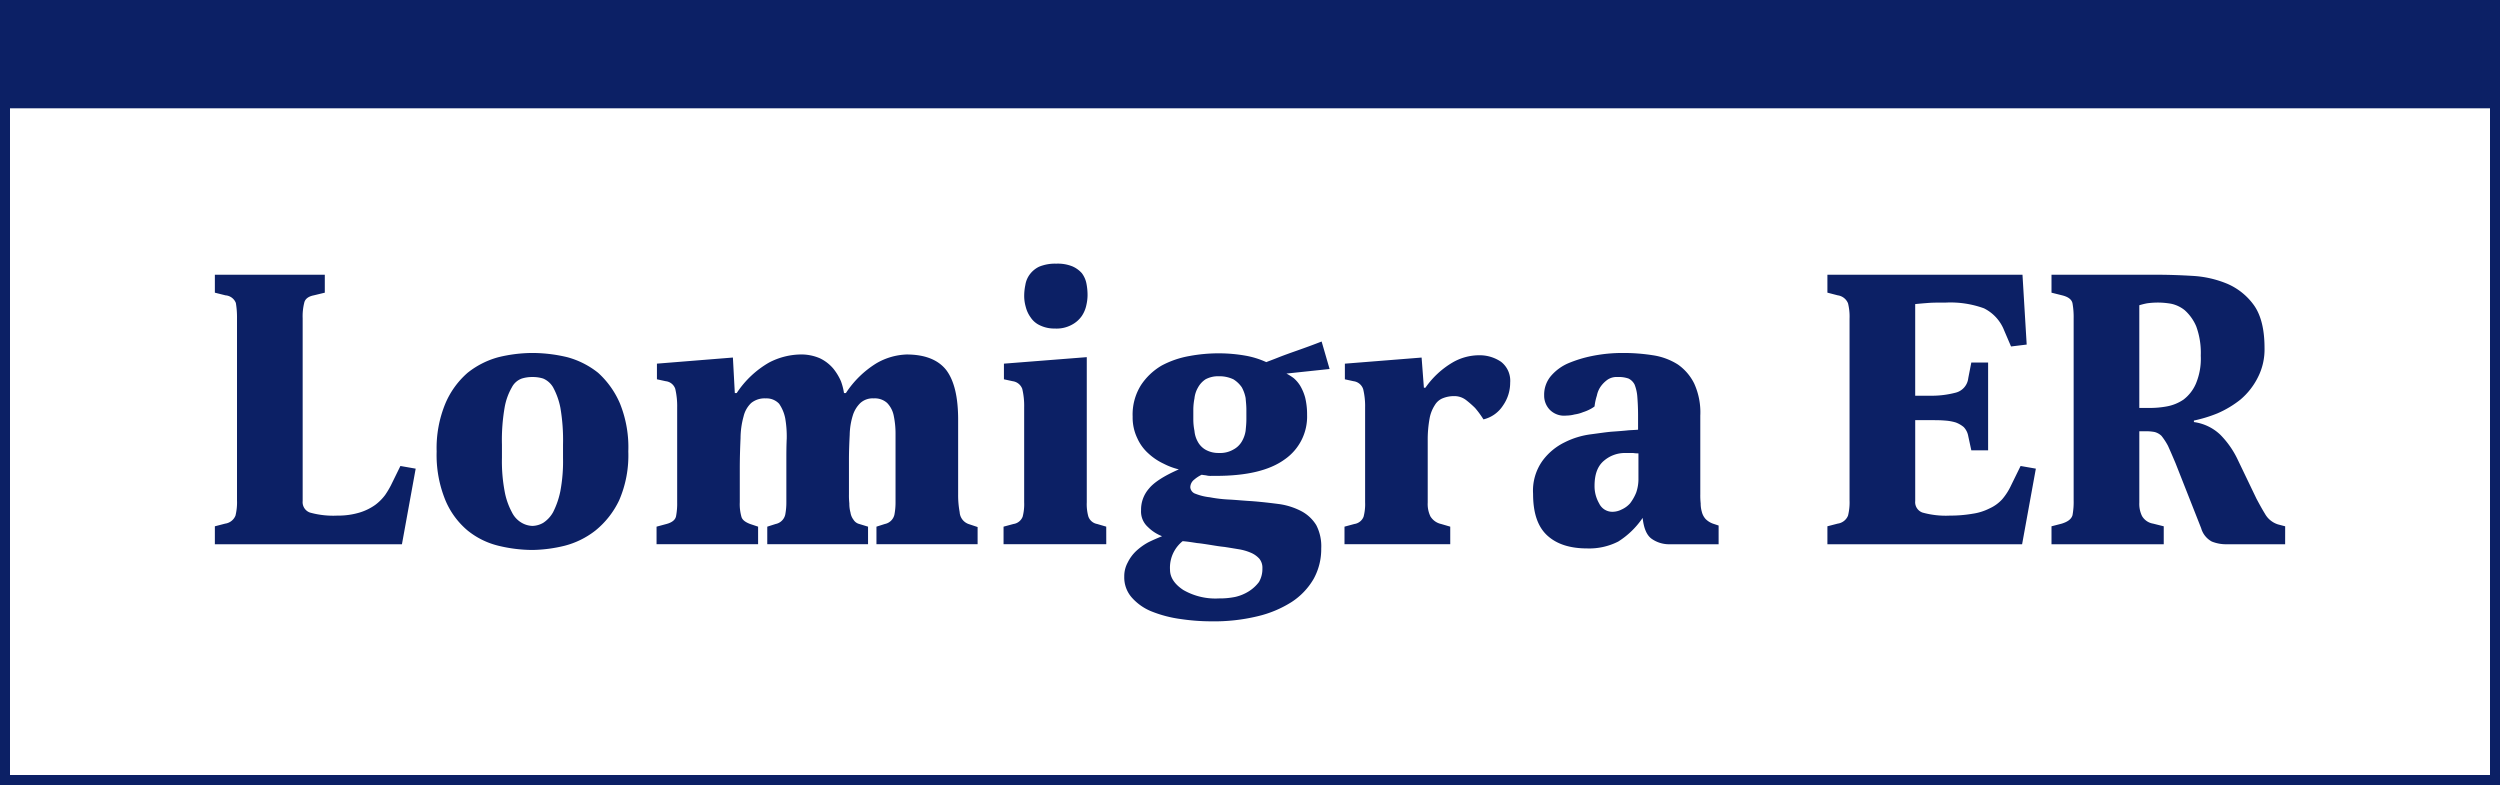
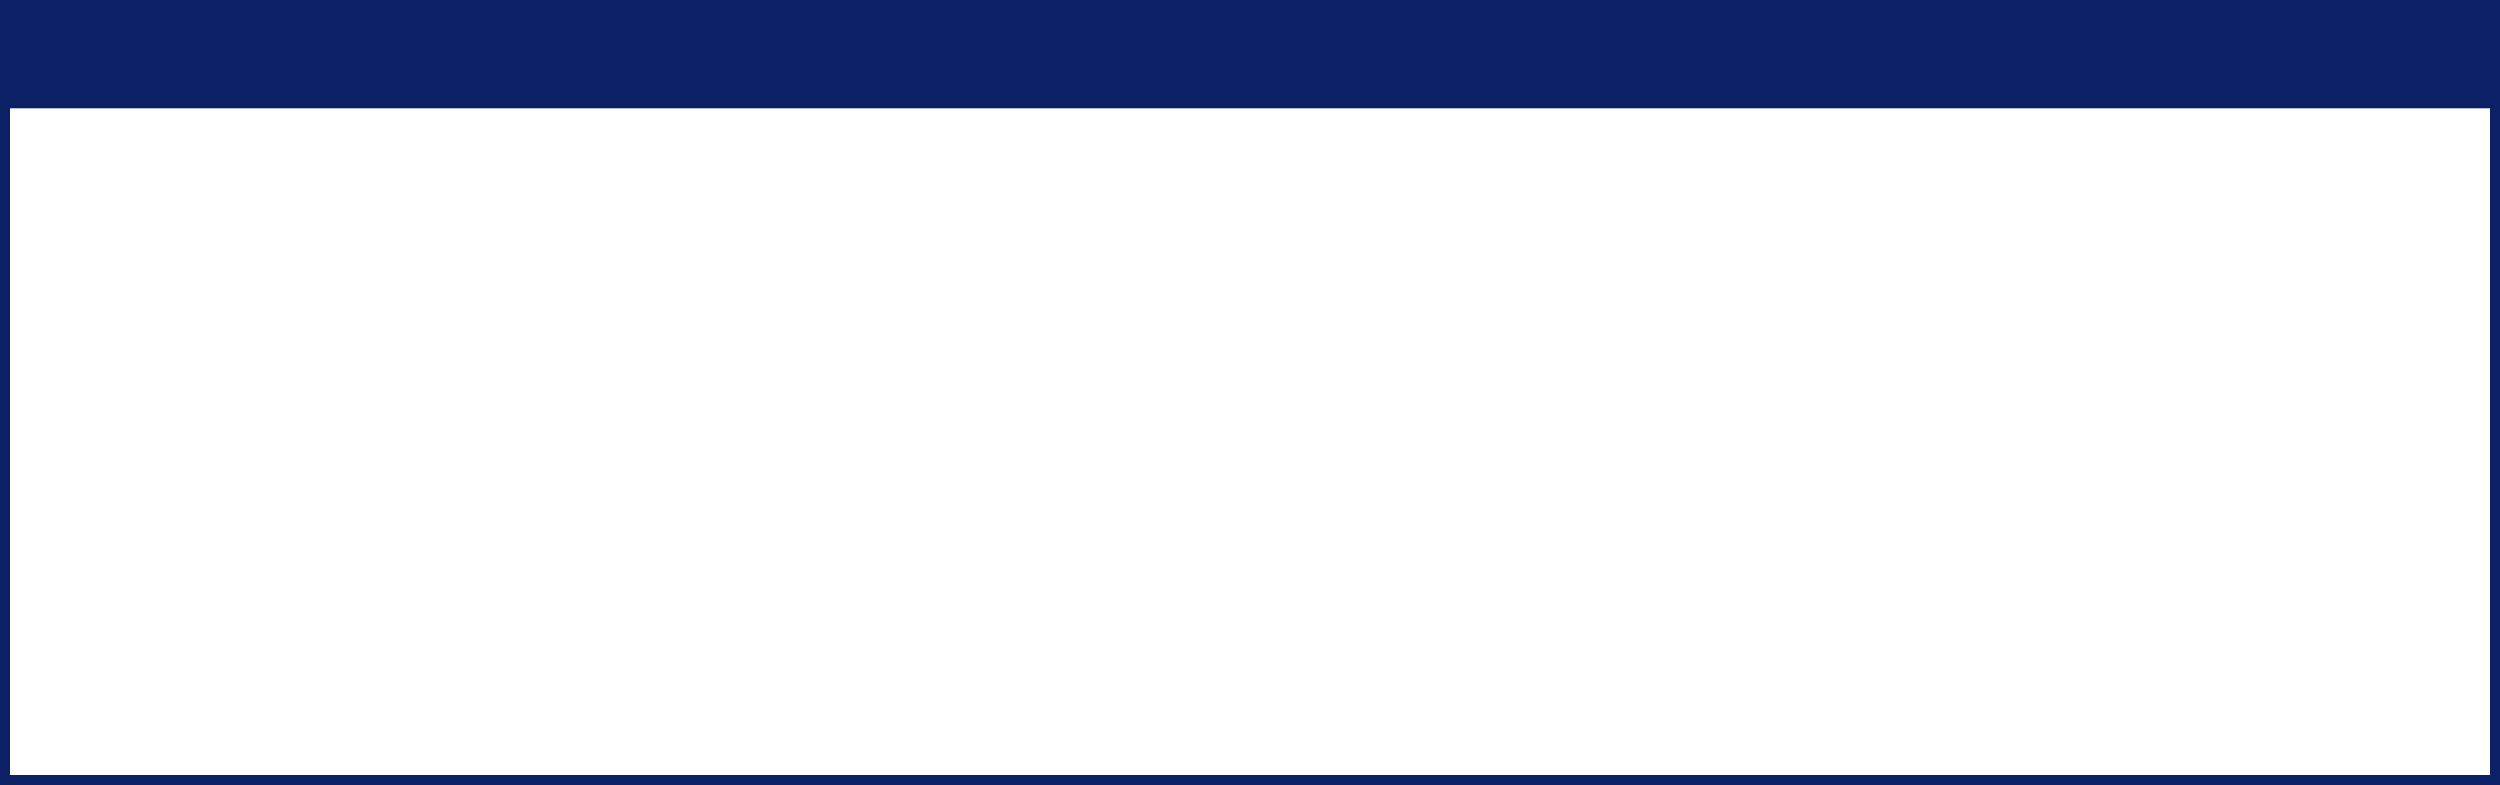
<svg xmlns="http://www.w3.org/2000/svg" width="500" height="157" viewBox="0 0 500 157">
  <rect x="0" y="0" width="500" height="157" fill="#808080" stroke="none" />
  <defs>
    <clipPath id="clip-_6">
      <rect width="500" height="157" />
    </clipPath>
  </defs>
  <g id="_6" data-name="6" clip-path="url(#clip-_6)">
    <rect width="500" height="157" fill="#fff" />
    <g id="Rectangle_182" data-name="Rectangle 182" fill="#fff" stroke="#0c2065" stroke-width="2">
      <rect width="500" height="157" stroke="none" />
      <rect x="1" y="1" width="498" height="155" fill="none" />
    </g>
    <rect id="Rectangle_175" data-name="Rectangle 175" width="500" height="21.661" fill="#0c2065" />
    <g id="Group_204" data-name="Group 204" transform="translate(-782.689 1650.319)">
-       <path id="Path_229" data-name="Path 229" d="M1222.842-1579.19a15.3,15.3,0,0,0-.916-5.879,9.127,9.127,0,0,0-2.29-3.207,6.452,6.452,0,0,0-2.749-1.3,16.087,16.087,0,0,0-2.367-.229,16.048,16.048,0,0,0-2.444.153,15.054,15.054,0,0,0-1.526.382v20.539h2.061a18.523,18.523,0,0,0,3.436-.305,8.7,8.7,0,0,0,3.359-1.374,8,8,0,0,0,2.444-3.13A12.935,12.935,0,0,0,1222.842-1579.19Zm16.874,37.718h-11.529a7.675,7.675,0,0,1-3.13-.535,4.395,4.395,0,0,1-2.138-2.672l-5.116-12.98c-.611-1.451-1.146-2.672-1.527-3.512a12.809,12.809,0,0,0-1.3-1.985,3.122,3.122,0,0,0-1.374-.763,9.511,9.511,0,0,0-1.6-.153h-1.451v14.278a5.546,5.546,0,0,0,.535,2.672,3.146,3.146,0,0,0,2.214,1.527l2.137.535v3.589h-22.448v-3.589l2.062-.535c1.221-.382,1.909-.916,2.138-1.679a14.634,14.634,0,0,0,.229-2.978v-36.419a15.689,15.689,0,0,0-.229-2.978q-.23-1.145-2.061-1.6l-2.139-.535v-3.589h20.845q3.549,0,7.33.229a21.015,21.015,0,0,1,7.024,1.6,12.767,12.767,0,0,1,5.345,4.352q2.06,2.978,2.061,8.475a12.258,12.258,0,0,1-1.374,5.956,14.01,14.01,0,0,1-3.435,4.352,20.318,20.318,0,0,1-4.581,2.749,27.526,27.526,0,0,1-4.734,1.451v.305a9.49,9.49,0,0,1,5.268,2.52,18.085,18.085,0,0,1,3.513,5.039l3.741,7.788c.534.992,1.068,1.984,1.679,2.977a4.55,4.55,0,0,0,2.6,2.138l1.451.382Zm-49.858-15.118-2.749,15.118h-38.94v-3.589l2.062-.535a2.6,2.6,0,0,0,2.061-1.6,11.029,11.029,0,0,0,.306-3.054V-1586.6a11.03,11.03,0,0,0-.306-3.054,2.6,2.6,0,0,0-2.061-1.6l-2.062-.535v-3.589h39.016l.84,13.973-3.13.381-1.374-3.207a8.284,8.284,0,0,0-4.047-4.428,19.634,19.634,0,0,0-7.559-1.146c-1.45,0-2.6,0-3.588.076s-1.908.153-2.6.23v18.324h3.13a18.747,18.747,0,0,0,4.963-.611,3.358,3.358,0,0,0,2.52-2.9l.61-3.13h3.36v17.561h-3.36l-.61-2.825a3.487,3.487,0,0,0-.916-1.833,5.508,5.508,0,0,0-1.6-.916,9.584,9.584,0,0,0-2.214-.382c-.84-.076-1.756-.076-2.749-.076h-3.13v16.187a2.2,2.2,0,0,0,1.451,2.291,17.305,17.305,0,0,0,5.5.61,26.325,26.325,0,0,0,4.581-.382,10.872,10.872,0,0,0,3.36-1.068,7.675,7.675,0,0,0,2.519-1.832,12.17,12.17,0,0,0,1.756-2.75l1.909-3.893Zm-79.482-3.054a6.227,6.227,0,0,1-1.068-.076h-1.68a6.414,6.414,0,0,0-4.123,1.526c-1.3,1.069-1.908,2.749-1.908,5.039a6.889,6.889,0,0,0,.916,3.513,2.911,2.911,0,0,0,2.748,1.679,4.018,4.018,0,0,0,1.757-.458,4.966,4.966,0,0,0,1.679-1.221,9.264,9.264,0,0,0,1.221-2.138,8.248,8.248,0,0,0,.458-2.9Zm16.034,18.172h-9.62a6.057,6.057,0,0,1-3.741-1.069c-.992-.687-1.6-2.061-1.833-4.2a16.543,16.543,0,0,1-4.886,4.734,12.769,12.769,0,0,1-6.184,1.374c-3.436,0-6.109-.84-8.017-2.6s-2.825-4.506-2.825-8.323a10.272,10.272,0,0,1,1.909-6.643,12.038,12.038,0,0,1,4.428-3.665,16.2,16.2,0,0,1,5.269-1.6c1.756-.229,3.207-.458,4.352-.535s2.062-.153,2.825-.229c.688-.077,1.451-.077,2.214-.153v-2.9c0-1.527-.076-2.749-.152-3.741a8.389,8.389,0,0,0-.535-2.366,2.707,2.707,0,0,0-1.221-1.222,5.957,5.957,0,0,0-2.215-.305,3.213,3.213,0,0,0-1.984.535,5.862,5.862,0,0,0-1.374,1.374,4.888,4.888,0,0,0-.763,1.833,10.6,10.6,0,0,0-.458,2.137,5.475,5.475,0,0,1-.841.535,8.192,8.192,0,0,1-1.451.61,6.854,6.854,0,0,1-1.679.459,6.835,6.835,0,0,1-1.679.229,4.021,4.021,0,0,1-3.36-1.221,4.056,4.056,0,0,1-1.069-2.825,5.781,5.781,0,0,1,1.374-3.894,9.579,9.579,0,0,1,3.436-2.519,25.033,25.033,0,0,1,4.733-1.451,30.545,30.545,0,0,1,6.261-.611,37.708,37.708,0,0,1,5.956.458,12.887,12.887,0,0,1,4.963,1.833,10.06,10.06,0,0,1,3.283,3.818,13.917,13.917,0,0,1,1.221,6.414v15.729a14.707,14.707,0,0,0,.076,1.832,5.943,5.943,0,0,0,.23,1.679,3.317,3.317,0,0,0,.763,1.451,3.949,3.949,0,0,0,1.451.916l1.145.382Zm-41.688-32.3a7.935,7.935,0,0,1-1.451,4.581,6.407,6.407,0,0,1-3.893,2.749,17.844,17.844,0,0,0-1.68-2.291,19.7,19.7,0,0,0-1.832-1.6,3.816,3.816,0,0,0-2.367-.763,5.934,5.934,0,0,0-2.138.382,3.228,3.228,0,0,0-1.679,1.374,7.223,7.223,0,0,0-1.068,2.672,23.517,23.517,0,0,0-.382,4.5v12.369a5.688,5.688,0,0,0,.535,2.749,3.346,3.346,0,0,0,2.138,1.526l1.832.536v3.512h-21.149v-3.512l1.984-.536a2.32,2.32,0,0,0,1.832-1.45,9.862,9.862,0,0,0,.306-2.9v-18.936a14.5,14.5,0,0,0-.382-3.664,2.335,2.335,0,0,0-1.909-1.6l-1.756-.382v-3.13l15.346-1.222.458,6.032h.305a17.323,17.323,0,0,1,5.421-5.039,10.571,10.571,0,0,1,5.269-1.451,7.582,7.582,0,0,1,4.428,1.3A4.788,4.788,0,0,1,1084.722-1573.769Zm-49.552,37.107a2.859,2.859,0,0,0-.611-1.909,4.851,4.851,0,0,0-1.756-1.221,10.284,10.284,0,0,0-2.444-.687c-.916-.153-1.833-.306-2.825-.458-.84-.077-1.756-.229-2.672-.382-.993-.152-1.909-.305-2.749-.382-.993-.153-1.909-.305-2.9-.382a6.942,6.942,0,0,0-1.757,2.138,6.79,6.79,0,0,0-.763,3.589c0,1.526.916,2.9,2.672,4.046a12.87,12.87,0,0,0,7.1,1.68,15.473,15.473,0,0,0,3.282-.305,8.76,8.76,0,0,0,2.75-1.146,7.664,7.664,0,0,0,1.985-1.833A5.244,5.244,0,0,0,1035.17-1536.662Zm-3.207-31.762c0-.688-.077-1.451-.153-2.291a7.192,7.192,0,0,0-.763-2.139,5.651,5.651,0,0,0-1.68-1.6,6.53,6.53,0,0,0-2.9-.611,5.319,5.319,0,0,0-2.672.611,4.589,4.589,0,0,0-1.527,1.679,5.418,5.418,0,0,0-.688,2.138,12.164,12.164,0,0,0-.229,2.214v1.984a11.7,11.7,0,0,0,.229,2.291,5.391,5.391,0,0,0,.688,2.215,4.049,4.049,0,0,0,1.6,1.6,5.221,5.221,0,0,0,2.6.611,5.258,5.258,0,0,0,2.9-.688,4.243,4.243,0,0,0,1.68-1.6,5.929,5.929,0,0,0,.763-2.139c.076-.763.153-1.526.153-2.291Zm16.644-8.094-8.628.916a11.15,11.15,0,0,1,1.451.916,6.513,6.513,0,0,1,1.3,1.527,9.627,9.627,0,0,1,.993,2.367,14.269,14.269,0,0,1,.382,3.435,10.41,10.41,0,0,1-4.5,8.934c-3.054,2.214-7.635,3.283-13.743,3.283h-.916a3.138,3.138,0,0,1-.916-.077c-.382-.077-.687-.077-.993-.153a6.56,6.56,0,0,0-1.526.993,1.984,1.984,0,0,0-.764,1.527,1.506,1.506,0,0,0,1.069,1.3,10.887,10.887,0,0,0,2.825.687,27.109,27.109,0,0,0,3.893.458c1.451.076,2.9.23,4.353.306,2.061.152,3.97.382,5.726.61a13.744,13.744,0,0,1,4.428,1.451,7.734,7.734,0,0,1,2.9,2.749,9.163,9.163,0,0,1,.993,4.658,12.288,12.288,0,0,1-1.527,6.108,13.748,13.748,0,0,1-4.352,4.581,22.137,22.137,0,0,1-6.948,2.9,36.775,36.775,0,0,1-9.086.993,42.184,42.184,0,0,1-6.185-.458,24.419,24.419,0,0,1-5.649-1.451,10.54,10.54,0,0,1-4.047-2.749,6.066,6.066,0,0,1-1.6-4.275,5.732,5.732,0,0,1,.688-2.825,8.035,8.035,0,0,1,1.679-2.291,11.756,11.756,0,0,1,2.443-1.757c.916-.458,1.833-.84,2.75-1.221a8.153,8.153,0,0,1-2.825-1.833,4.156,4.156,0,0,1-1.374-3.359,6.389,6.389,0,0,1,1.6-4.353c.993-1.221,2.978-2.519,5.956-3.818a13.677,13.677,0,0,1-3.054-1.145,11.968,11.968,0,0,1-3.055-2.061,8.986,8.986,0,0,1-2.213-3.055,9.517,9.517,0,0,1-.917-4.276,11.046,11.046,0,0,1,1.68-6.337,12.579,12.579,0,0,1,4.123-3.893,18.485,18.485,0,0,1,5.574-1.909,31.777,31.777,0,0,1,5.879-.535,30.725,30.725,0,0,1,5.268.458,17.118,17.118,0,0,1,4.2,1.3c.381-.152,1.221-.458,2.367-.916s2.443-.916,3.741-1.374c1.526-.535,3.207-1.145,4.963-1.831Zm-48.407-14.735a9.253,9.253,0,0,1-.229,1.908,6.212,6.212,0,0,1-.916,2.215,5.593,5.593,0,0,1-1.985,1.756,6.369,6.369,0,0,1-3.435.763,6.531,6.531,0,0,1-2.9-.61,4.418,4.418,0,0,1-1.909-1.6,6.149,6.149,0,0,1-.993-2.138,7.9,7.9,0,0,1-.305-2.291,10.663,10.663,0,0,1,.229-2.062,4.737,4.737,0,0,1,.841-2.062,5.08,5.08,0,0,1,1.909-1.6,8.389,8.389,0,0,1,3.435-.61,7.823,7.823,0,0,1,3.207.534,5.373,5.373,0,0,1,1.909,1.374,5.045,5.045,0,0,1,.916,2.062A11.893,11.893,0,0,1,1000.2-1591.253Zm3.741,49.781H983.4v-3.512l1.985-.536a2.323,2.323,0,0,0,1.832-1.45,9.9,9.9,0,0,0,.305-2.9v-18.936a14.74,14.74,0,0,0-.382-3.741,2.383,2.383,0,0,0-1.909-1.527l-1.756-.382v-3.13l16.569-1.3v29.013a9.313,9.313,0,0,0,.305,2.825,2.28,2.28,0,0,0,1.756,1.526l1.832.536Zm-25.731,0H957.979v-3.512l1.679-.536a2.459,2.459,0,0,0,1.909-1.832,12.928,12.928,0,0,0,.229-2.52v-13.667a17.618,17.618,0,0,0-.382-3.741,5.03,5.03,0,0,0-1.3-2.444,3.664,3.664,0,0,0-2.672-.915,3.661,3.661,0,0,0-2.672.915,5.879,5.879,0,0,0-1.527,2.52,13.8,13.8,0,0,0-.611,3.818c-.076,1.526-.152,3.207-.152,5.039v6.872a14.7,14.7,0,0,0,.076,1.832,6.675,6.675,0,0,0,.229,1.833,3.1,3.1,0,0,0,.611,1.45,1.9,1.9,0,0,0,1.145.84l1.756.536v3.512H936.142v-3.512l1.68-.536a2.459,2.459,0,0,0,1.909-1.832,12.933,12.933,0,0,0,.229-2.52v-8.093c0-1.6,0-3.13.076-4.658a21.337,21.337,0,0,0-.305-4.047,7.757,7.757,0,0,0-1.222-2.9,3.445,3.445,0,0,0-2.672-1.068,4.267,4.267,0,0,0-2.9.915,5.38,5.38,0,0,0-1.527,2.673,16.545,16.545,0,0,0-.611,4.352c-.077,1.756-.153,3.818-.153,6.108v6.719a9.307,9.307,0,0,0,.306,2.825c.152.687.763,1.145,1.756,1.526l1.6.536v3.512H914v-3.512l1.985-.536c1.145-.305,1.756-.84,1.908-1.526a13.457,13.457,0,0,0,.23-2.825v-18.936a15.184,15.184,0,0,0-.382-3.741,2.261,2.261,0,0,0-1.909-1.527l-1.756-.382v-3.13l15.193-1.222.383,7.1h.382a19.164,19.164,0,0,1,6.49-6.109,14.023,14.023,0,0,1,6.107-1.6,9.336,9.336,0,0,1,4.047.763,8.06,8.06,0,0,1,2.672,2.062,11.083,11.083,0,0,1,1.527,2.519,12.078,12.078,0,0,1,.611,2.367h.382a19.467,19.467,0,0,1,6.108-5.955,12.839,12.839,0,0,1,6.031-1.756c3.665,0,6.338,1.068,7.941,3.13,1.6,2.137,2.367,5.421,2.367,9.925v14.889a18.5,18.5,0,0,0,.305,3.588,2.681,2.681,0,0,0,1.756,2.366l1.832.611ZM895.294-1561.4a38.156,38.156,0,0,0-.535-7.406,14.288,14.288,0,0,0-1.45-4.047,4.206,4.206,0,0,0-1.986-1.756,6.914,6.914,0,0,0-2.138-.305,6.917,6.917,0,0,0-2.138.305,3.622,3.622,0,0,0-1.985,1.756,12.262,12.262,0,0,0-1.45,4.047,38.156,38.156,0,0,0-.535,7.406v2.673a32.314,32.314,0,0,0,.535,6.642,14.066,14.066,0,0,0,1.45,4.2,4.947,4.947,0,0,0,1.985,2.138,4.559,4.559,0,0,0,2.138.611,4.558,4.558,0,0,0,2.138-.611,6.048,6.048,0,0,0,1.986-2.138,16.611,16.611,0,0,0,1.45-4.2,32.314,32.314,0,0,0,.535-6.642Zm13.056,1.374a22.537,22.537,0,0,1-1.832,9.773,17.365,17.365,0,0,1-4.733,6.032,16.748,16.748,0,0,1-6.185,3.054,28.461,28.461,0,0,1-6.413.84,29.047,29.047,0,0,1-6.8-.84,15.671,15.671,0,0,1-6.184-3.054,15.922,15.922,0,0,1-4.428-6.032,23.8,23.8,0,0,1-1.756-9.773,23.28,23.28,0,0,1,1.756-9.619,16.834,16.834,0,0,1,4.428-6.109,16.915,16.915,0,0,1,6.184-3.13,29.048,29.048,0,0,1,6.8-.841,30.337,30.337,0,0,1,6.947.841,16.919,16.919,0,0,1,6.185,3.13,17.634,17.634,0,0,1,4.352,6.109A23.376,23.376,0,0,1,908.35-1560.026Zm-65.127,9.926a2.2,2.2,0,0,0,1.451,2.291,17.306,17.306,0,0,0,5.5.61,14.762,14.762,0,0,0,4.428-.61,10.88,10.88,0,0,0,3.13-1.527,9.776,9.776,0,0,0,1.985-1.985,17.847,17.847,0,0,0,1.145-1.909l1.909-3.893,3.055.535-2.749,15.118H825.661v-3.589l2.062-.535a2.6,2.6,0,0,0,2.062-1.6,11.07,11.07,0,0,0,.305-3.054v-36.419a17.159,17.159,0,0,0-.229-3.055,2.4,2.4,0,0,0-2.061-1.526l-2.138-.535v-3.589H847.65v3.589l-2.214.535c-1.145.229-1.756.763-1.909,1.526a11.078,11.078,0,0,0-.305,3.055Z" fill="none" stroke="#fff" stroke-linecap="round" stroke-linejoin="round" stroke-width="8" />
-       <path id="Path_230" data-name="Path 230" d="M1222.842-1579.19a15.3,15.3,0,0,0-.916-5.879,9.127,9.127,0,0,0-2.29-3.207,6.452,6.452,0,0,0-2.749-1.3,16.087,16.087,0,0,0-2.367-.229,16.048,16.048,0,0,0-2.444.153,15.054,15.054,0,0,0-1.526.382v20.539h2.061a18.523,18.523,0,0,0,3.436-.305,8.7,8.7,0,0,0,3.359-1.374,8,8,0,0,0,2.444-3.13,12.935,12.935,0,0,0,.993-5.65m16.874,37.718h-11.529a7.675,7.675,0,0,1-3.13-.535,4.395,4.395,0,0,1-2.138-2.672l-5.116-12.98c-.611-1.451-1.146-2.672-1.527-3.512a12.809,12.809,0,0,0-1.3-1.985,3.122,3.122,0,0,0-1.374-.763,9.511,9.511,0,0,0-1.6-.153h-1.451v14.278a5.546,5.546,0,0,0,.535,2.672,3.146,3.146,0,0,0,2.214,1.527l2.137.535v3.589h-22.448v-3.589l2.062-.535c1.221-.382,1.909-.916,2.138-1.679a14.634,14.634,0,0,0,.229-2.978v-36.419a15.689,15.689,0,0,0-.229-2.978q-.23-1.145-2.061-1.6l-2.139-.535v-3.589h20.845q3.549,0,7.33.229a21.015,21.015,0,0,1,7.024,1.6,12.767,12.767,0,0,1,5.345,4.352q2.06,2.978,2.061,8.475a12.258,12.258,0,0,1-1.374,5.956,14.01,14.01,0,0,1-3.435,4.352,20.318,20.318,0,0,1-4.581,2.749,27.526,27.526,0,0,1-4.734,1.451v.305a9.49,9.49,0,0,1,5.268,2.52,18.085,18.085,0,0,1,3.513,5.039l3.741,7.788c.534.992,1.068,1.984,1.679,2.977a4.55,4.55,0,0,0,2.6,2.138l1.451.382Zm-49.858-15.118-2.749,15.118h-38.94v-3.589l2.062-.535a2.6,2.6,0,0,0,2.061-1.6,11.029,11.029,0,0,0,.306-3.054V-1586.6a11.03,11.03,0,0,0-.306-3.054,2.6,2.6,0,0,0-2.061-1.6l-2.062-.535v-3.589h39.016l.84,13.973-3.13.381-1.374-3.207a8.284,8.284,0,0,0-4.047-4.428,19.634,19.634,0,0,0-7.559-1.146c-1.45,0-2.6,0-3.588.076s-1.908.153-2.6.23v18.324h3.13a18.747,18.747,0,0,0,4.963-.611,3.358,3.358,0,0,0,2.52-2.9l.61-3.13h3.36v17.561h-3.36l-.61-2.825a3.487,3.487,0,0,0-.916-1.833,5.508,5.508,0,0,0-1.6-.916,9.584,9.584,0,0,0-2.214-.382c-.84-.076-1.756-.076-2.749-.076h-3.13v16.187a2.2,2.2,0,0,0,1.451,2.291,17.305,17.305,0,0,0,5.5.61,26.325,26.325,0,0,0,4.581-.382,10.872,10.872,0,0,0,3.36-1.068,7.675,7.675,0,0,0,2.519-1.832,12.17,12.17,0,0,0,1.756-2.75l1.909-3.893Zm-79.482-3.054a6.227,6.227,0,0,1-1.068-.076h-1.68a6.414,6.414,0,0,0-4.123,1.526c-1.3,1.069-1.908,2.749-1.908,5.039a6.889,6.889,0,0,0,.916,3.513,2.911,2.911,0,0,0,2.748,1.679,4.018,4.018,0,0,0,1.757-.458,4.966,4.966,0,0,0,1.679-1.221,9.264,9.264,0,0,0,1.221-2.138,8.248,8.248,0,0,0,.458-2.9Zm16.034,18.172h-9.62a6.057,6.057,0,0,1-3.741-1.069c-.992-.687-1.6-2.061-1.833-4.2a16.543,16.543,0,0,1-4.886,4.734,12.769,12.769,0,0,1-6.184,1.374c-3.436,0-6.109-.84-8.017-2.6s-2.825-4.506-2.825-8.323a10.272,10.272,0,0,1,1.909-6.643,12.038,12.038,0,0,1,4.428-3.665,16.2,16.2,0,0,1,5.269-1.6c1.756-.229,3.207-.458,4.352-.535s2.062-.153,2.825-.229c.688-.077,1.451-.077,2.214-.153v-2.9c0-1.527-.076-2.749-.152-3.741a8.389,8.389,0,0,0-.535-2.366,2.707,2.707,0,0,0-1.221-1.222,5.957,5.957,0,0,0-2.215-.305,3.213,3.213,0,0,0-1.984.535,5.862,5.862,0,0,0-1.374,1.374,4.888,4.888,0,0,0-.763,1.833,10.6,10.6,0,0,0-.458,2.137,5.475,5.475,0,0,1-.841.535,8.192,8.192,0,0,1-1.451.61,6.854,6.854,0,0,1-1.679.459,6.835,6.835,0,0,1-1.679.229,4.021,4.021,0,0,1-3.36-1.221,4.056,4.056,0,0,1-1.069-2.825,5.781,5.781,0,0,1,1.374-3.894,9.579,9.579,0,0,1,3.436-2.519,25.033,25.033,0,0,1,4.733-1.451,30.545,30.545,0,0,1,6.261-.611,37.708,37.708,0,0,1,5.956.458,12.887,12.887,0,0,1,4.963,1.833,10.06,10.06,0,0,1,3.283,3.818,13.917,13.917,0,0,1,1.221,6.414v15.729a14.707,14.707,0,0,0,.076,1.832,5.943,5.943,0,0,0,.23,1.679,3.317,3.317,0,0,0,.763,1.451,3.949,3.949,0,0,0,1.451.916l1.145.382Zm-41.688-32.3a7.935,7.935,0,0,1-1.451,4.581,6.407,6.407,0,0,1-3.893,2.749,17.844,17.844,0,0,0-1.68-2.291,19.7,19.7,0,0,0-1.832-1.6,3.816,3.816,0,0,0-2.367-.763,5.934,5.934,0,0,0-2.138.382,3.228,3.228,0,0,0-1.679,1.374,7.223,7.223,0,0,0-1.068,2.672,23.517,23.517,0,0,0-.382,4.5v12.369a5.688,5.688,0,0,0,.535,2.749,3.346,3.346,0,0,0,2.138,1.526l1.832.536v3.512h-21.149v-3.512l1.984-.536a2.32,2.32,0,0,0,1.832-1.45,9.862,9.862,0,0,0,.306-2.9v-18.936a14.5,14.5,0,0,0-.382-3.664,2.335,2.335,0,0,0-1.909-1.6l-1.756-.382v-3.13l15.346-1.222.458,6.032h.305a17.323,17.323,0,0,1,5.421-5.039,10.571,10.571,0,0,1,5.269-1.451,7.582,7.582,0,0,1,4.428,1.3A4.788,4.788,0,0,1,1084.722-1573.769Zm-49.552,37.107a2.859,2.859,0,0,0-.611-1.909,4.851,4.851,0,0,0-1.756-1.221,10.284,10.284,0,0,0-2.444-.687c-.916-.153-1.833-.306-2.825-.458-.84-.077-1.756-.229-2.672-.382-.993-.152-1.909-.305-2.749-.382-.993-.153-1.909-.305-2.9-.382a6.942,6.942,0,0,0-1.757,2.138,6.79,6.79,0,0,0-.763,3.589c0,1.526.916,2.9,2.672,4.046a12.87,12.87,0,0,0,7.1,1.68,15.473,15.473,0,0,0,3.282-.305,8.76,8.76,0,0,0,2.75-1.146,7.664,7.664,0,0,0,1.985-1.833A5.244,5.244,0,0,0,1035.17-1536.662Zm-3.207-31.762c0-.688-.077-1.451-.153-2.291a7.192,7.192,0,0,0-.763-2.139,5.651,5.651,0,0,0-1.68-1.6,6.53,6.53,0,0,0-2.9-.611,5.319,5.319,0,0,0-2.672.611,4.589,4.589,0,0,0-1.527,1.679,5.418,5.418,0,0,0-.688,2.138,12.164,12.164,0,0,0-.229,2.214v1.984a11.7,11.7,0,0,0,.229,2.291,5.391,5.391,0,0,0,.688,2.215,4.049,4.049,0,0,0,1.6,1.6,5.221,5.221,0,0,0,2.6.611,5.258,5.258,0,0,0,2.9-.688,4.243,4.243,0,0,0,1.68-1.6,5.929,5.929,0,0,0,.763-2.139c.076-.763.153-1.526.153-2.291Zm16.644-8.094-8.628.916a11.15,11.15,0,0,1,1.451.916,6.513,6.513,0,0,1,1.3,1.527,9.627,9.627,0,0,1,.993,2.367,14.269,14.269,0,0,1,.382,3.435,10.41,10.41,0,0,1-4.5,8.934c-3.054,2.214-7.635,3.283-13.743,3.283h-.916a3.138,3.138,0,0,1-.916-.077c-.382-.077-.687-.077-.993-.153a6.56,6.56,0,0,0-1.526.993,1.984,1.984,0,0,0-.764,1.527,1.506,1.506,0,0,0,1.069,1.3,10.887,10.887,0,0,0,2.825.687,27.109,27.109,0,0,0,3.893.458c1.451.076,2.9.23,4.353.306,2.061.152,3.97.382,5.726.61a13.744,13.744,0,0,1,4.428,1.451,7.734,7.734,0,0,1,2.9,2.749,9.163,9.163,0,0,1,.993,4.658,12.288,12.288,0,0,1-1.527,6.108,13.748,13.748,0,0,1-4.352,4.581,22.137,22.137,0,0,1-6.948,2.9,36.775,36.775,0,0,1-9.086.993,42.184,42.184,0,0,1-6.185-.458,24.419,24.419,0,0,1-5.649-1.451,10.54,10.54,0,0,1-4.047-2.749,6.066,6.066,0,0,1-1.6-4.275,5.732,5.732,0,0,1,.688-2.825,8.035,8.035,0,0,1,1.679-2.291,11.756,11.756,0,0,1,2.443-1.757c.916-.458,1.833-.84,2.75-1.221a8.153,8.153,0,0,1-2.825-1.833,4.156,4.156,0,0,1-1.374-3.359,6.389,6.389,0,0,1,1.6-4.353c.993-1.221,2.978-2.519,5.956-3.818a13.677,13.677,0,0,1-3.054-1.145,11.968,11.968,0,0,1-3.055-2.061,8.986,8.986,0,0,1-2.213-3.055,9.517,9.517,0,0,1-.917-4.276,11.046,11.046,0,0,1,1.68-6.337,12.579,12.579,0,0,1,4.123-3.893,18.485,18.485,0,0,1,5.574-1.909,31.777,31.777,0,0,1,5.879-.535,30.725,30.725,0,0,1,5.268.458,17.118,17.118,0,0,1,4.2,1.3c.381-.152,1.221-.458,2.367-.916s2.443-.916,3.741-1.374c1.526-.535,3.207-1.145,4.963-1.831Zm-48.407-14.735a9.253,9.253,0,0,1-.229,1.908,6.212,6.212,0,0,1-.916,2.215,5.593,5.593,0,0,1-1.985,1.756,6.369,6.369,0,0,1-3.435.763,6.531,6.531,0,0,1-2.9-.61,4.418,4.418,0,0,1-1.909-1.6,6.149,6.149,0,0,1-.993-2.138,7.9,7.9,0,0,1-.305-2.291,10.663,10.663,0,0,1,.229-2.062,4.737,4.737,0,0,1,.841-2.062,5.08,5.08,0,0,1,1.909-1.6,8.389,8.389,0,0,1,3.435-.61,7.823,7.823,0,0,1,3.207.534,5.373,5.373,0,0,1,1.909,1.374,5.045,5.045,0,0,1,.916,2.062A11.893,11.893,0,0,1,1000.2-1591.253Zm3.741,49.781H983.4v-3.512l1.985-.536a2.323,2.323,0,0,0,1.832-1.45,9.9,9.9,0,0,0,.305-2.9v-18.936a14.74,14.74,0,0,0-.382-3.741,2.383,2.383,0,0,0-1.909-1.527l-1.756-.382v-3.13l16.569-1.3v29.013a9.313,9.313,0,0,0,.305,2.825,2.28,2.28,0,0,0,1.756,1.526l1.832.536Zm-25.731,0H957.979v-3.512l1.679-.536a2.459,2.459,0,0,0,1.909-1.832,12.928,12.928,0,0,0,.229-2.52v-13.667a17.618,17.618,0,0,0-.382-3.741,5.03,5.03,0,0,0-1.3-2.444,3.664,3.664,0,0,0-2.672-.915,3.661,3.661,0,0,0-2.672.915,5.879,5.879,0,0,0-1.527,2.52,13.8,13.8,0,0,0-.611,3.818c-.076,1.526-.152,3.207-.152,5.039v6.872a14.7,14.7,0,0,0,.076,1.832,6.675,6.675,0,0,0,.229,1.833,3.1,3.1,0,0,0,.611,1.45,1.9,1.9,0,0,0,1.145.84l1.756.536v3.512H936.142v-3.512l1.68-.536a2.459,2.459,0,0,0,1.909-1.832,12.933,12.933,0,0,0,.229-2.52v-8.093c0-1.6,0-3.13.076-4.658a21.337,21.337,0,0,0-.305-4.047,7.757,7.757,0,0,0-1.222-2.9,3.445,3.445,0,0,0-2.672-1.068,4.267,4.267,0,0,0-2.9.915,5.38,5.38,0,0,0-1.527,2.673,16.545,16.545,0,0,0-.611,4.352c-.077,1.756-.153,3.818-.153,6.108v6.719a9.307,9.307,0,0,0,.306,2.825c.152.687.763,1.145,1.756,1.526l1.6.536v3.512H914v-3.512l1.985-.536c1.145-.305,1.756-.84,1.908-1.526a13.457,13.457,0,0,0,.23-2.825v-18.936a15.184,15.184,0,0,0-.382-3.741,2.261,2.261,0,0,0-1.909-1.527l-1.756-.382v-3.13l15.193-1.222.383,7.1h.382a19.164,19.164,0,0,1,6.49-6.109,14.023,14.023,0,0,1,6.107-1.6,9.336,9.336,0,0,1,4.047.763,8.06,8.06,0,0,1,2.672,2.062,11.083,11.083,0,0,1,1.527,2.519,12.078,12.078,0,0,1,.611,2.367h.382a19.467,19.467,0,0,1,6.108-5.955,12.839,12.839,0,0,1,6.031-1.756c3.665,0,6.338,1.068,7.941,3.13,1.6,2.137,2.367,5.421,2.367,9.925v14.889a18.5,18.5,0,0,0,.305,3.588,2.681,2.681,0,0,0,1.756,2.366l1.832.611ZM895.294-1561.4a38.156,38.156,0,0,0-.535-7.406,14.288,14.288,0,0,0-1.45-4.047,4.206,4.206,0,0,0-1.986-1.756,6.914,6.914,0,0,0-2.138-.305,6.917,6.917,0,0,0-2.138.305,3.622,3.622,0,0,0-1.985,1.756,12.262,12.262,0,0,0-1.45,4.047,38.156,38.156,0,0,0-.535,7.406v2.673a32.314,32.314,0,0,0,.535,6.642,14.066,14.066,0,0,0,1.45,4.2,4.947,4.947,0,0,0,1.985,2.138,4.559,4.559,0,0,0,2.138.611,4.558,4.558,0,0,0,2.138-.611,6.048,6.048,0,0,0,1.986-2.138,16.611,16.611,0,0,0,1.45-4.2,32.314,32.314,0,0,0,.535-6.642Zm13.056,1.374a22.537,22.537,0,0,1-1.832,9.773,17.365,17.365,0,0,1-4.733,6.032,16.748,16.748,0,0,1-6.185,3.054,28.461,28.461,0,0,1-6.413.84,29.047,29.047,0,0,1-6.8-.84,15.671,15.671,0,0,1-6.184-3.054,15.922,15.922,0,0,1-4.428-6.032,23.8,23.8,0,0,1-1.756-9.773,23.28,23.28,0,0,1,1.756-9.619,16.834,16.834,0,0,1,4.428-6.109,16.915,16.915,0,0,1,6.184-3.13,29.048,29.048,0,0,1,6.8-.841,30.337,30.337,0,0,1,6.947.841,16.919,16.919,0,0,1,6.185,3.13,17.634,17.634,0,0,1,4.352,6.109A23.376,23.376,0,0,1,908.35-1560.026Zm-65.127,9.926a2.2,2.2,0,0,0,1.451,2.291,17.306,17.306,0,0,0,5.5.61,14.762,14.762,0,0,0,4.428-.61,10.88,10.88,0,0,0,3.13-1.527,9.776,9.776,0,0,0,1.985-1.985,17.847,17.847,0,0,0,1.145-1.909l1.909-3.893,3.055.535-2.749,15.118H825.661v-3.589l2.062-.535a2.6,2.6,0,0,0,2.062-1.6,11.07,11.07,0,0,0,.305-3.054v-36.419a17.159,17.159,0,0,0-.229-3.055,2.4,2.4,0,0,0-2.061-1.526l-2.138-.535v-3.589H847.65v3.589l-2.214.535c-1.145.229-1.756.763-1.909,1.526a11.078,11.078,0,0,0-.305,3.055Z" fill="#0c2065" />
+       <path id="Path_229" data-name="Path 229" d="M1222.842-1579.19a15.3,15.3,0,0,0-.916-5.879,9.127,9.127,0,0,0-2.29-3.207,6.452,6.452,0,0,0-2.749-1.3,16.087,16.087,0,0,0-2.367-.229,16.048,16.048,0,0,0-2.444.153,15.054,15.054,0,0,0-1.526.382v20.539h2.061a18.523,18.523,0,0,0,3.436-.305,8.7,8.7,0,0,0,3.359-1.374,8,8,0,0,0,2.444-3.13A12.935,12.935,0,0,0,1222.842-1579.19Zm16.874,37.718h-11.529a7.675,7.675,0,0,1-3.13-.535,4.395,4.395,0,0,1-2.138-2.672l-5.116-12.98c-.611-1.451-1.146-2.672-1.527-3.512a12.809,12.809,0,0,0-1.3-1.985,3.122,3.122,0,0,0-1.374-.763,9.511,9.511,0,0,0-1.6-.153h-1.451v14.278a5.546,5.546,0,0,0,.535,2.672,3.146,3.146,0,0,0,2.214,1.527l2.137.535v3.589h-22.448v-3.589l2.062-.535c1.221-.382,1.909-.916,2.138-1.679a14.634,14.634,0,0,0,.229-2.978v-36.419a15.689,15.689,0,0,0-.229-2.978q-.23-1.145-2.061-1.6l-2.139-.535v-3.589h20.845q3.549,0,7.33.229a21.015,21.015,0,0,1,7.024,1.6,12.767,12.767,0,0,1,5.345,4.352q2.06,2.978,2.061,8.475a12.258,12.258,0,0,1-1.374,5.956,14.01,14.01,0,0,1-3.435,4.352,20.318,20.318,0,0,1-4.581,2.749,27.526,27.526,0,0,1-4.734,1.451v.305a9.49,9.49,0,0,1,5.268,2.52,18.085,18.085,0,0,1,3.513,5.039l3.741,7.788c.534.992,1.068,1.984,1.679,2.977a4.55,4.55,0,0,0,2.6,2.138l1.451.382Zm-49.858-15.118-2.749,15.118h-38.94v-3.589l2.062-.535a2.6,2.6,0,0,0,2.061-1.6,11.029,11.029,0,0,0,.306-3.054V-1586.6a11.03,11.03,0,0,0-.306-3.054,2.6,2.6,0,0,0-2.061-1.6l-2.062-.535v-3.589h39.016l.84,13.973-3.13.381-1.374-3.207a8.284,8.284,0,0,0-4.047-4.428,19.634,19.634,0,0,0-7.559-1.146c-1.45,0-2.6,0-3.588.076s-1.908.153-2.6.23v18.324h3.13a18.747,18.747,0,0,0,4.963-.611,3.358,3.358,0,0,0,2.52-2.9l.61-3.13h3.36v17.561h-3.36l-.61-2.825a3.487,3.487,0,0,0-.916-1.833,5.508,5.508,0,0,0-1.6-.916,9.584,9.584,0,0,0-2.214-.382c-.84-.076-1.756-.076-2.749-.076h-3.13v16.187a2.2,2.2,0,0,0,1.451,2.291,17.305,17.305,0,0,0,5.5.61,26.325,26.325,0,0,0,4.581-.382,10.872,10.872,0,0,0,3.36-1.068,7.675,7.675,0,0,0,2.519-1.832,12.17,12.17,0,0,0,1.756-2.75l1.909-3.893Zm-79.482-3.054a6.227,6.227,0,0,1-1.068-.076h-1.68a6.414,6.414,0,0,0-4.123,1.526c-1.3,1.069-1.908,2.749-1.908,5.039a6.889,6.889,0,0,0,.916,3.513,2.911,2.911,0,0,0,2.748,1.679,4.018,4.018,0,0,0,1.757-.458,4.966,4.966,0,0,0,1.679-1.221,9.264,9.264,0,0,0,1.221-2.138,8.248,8.248,0,0,0,.458-2.9Zm16.034,18.172h-9.62a6.057,6.057,0,0,1-3.741-1.069c-.992-.687-1.6-2.061-1.833-4.2a16.543,16.543,0,0,1-4.886,4.734,12.769,12.769,0,0,1-6.184,1.374c-3.436,0-6.109-.84-8.017-2.6s-2.825-4.506-2.825-8.323c1.756-.229,3.207-.458,4.352-.535s2.062-.153,2.825-.229c.688-.077,1.451-.077,2.214-.153v-2.9c0-1.527-.076-2.749-.152-3.741a8.389,8.389,0,0,0-.535-2.366,2.707,2.707,0,0,0-1.221-1.222,5.957,5.957,0,0,0-2.215-.305,3.213,3.213,0,0,0-1.984.535,5.862,5.862,0,0,0-1.374,1.374,4.888,4.888,0,0,0-.763,1.833,10.6,10.6,0,0,0-.458,2.137,5.475,5.475,0,0,1-.841.535,8.192,8.192,0,0,1-1.451.61,6.854,6.854,0,0,1-1.679.459,6.835,6.835,0,0,1-1.679.229,4.021,4.021,0,0,1-3.36-1.221,4.056,4.056,0,0,1-1.069-2.825,5.781,5.781,0,0,1,1.374-3.894,9.579,9.579,0,0,1,3.436-2.519,25.033,25.033,0,0,1,4.733-1.451,30.545,30.545,0,0,1,6.261-.611,37.708,37.708,0,0,1,5.956.458,12.887,12.887,0,0,1,4.963,1.833,10.06,10.06,0,0,1,3.283,3.818,13.917,13.917,0,0,1,1.221,6.414v15.729a14.707,14.707,0,0,0,.076,1.832,5.943,5.943,0,0,0,.23,1.679,3.317,3.317,0,0,0,.763,1.451,3.949,3.949,0,0,0,1.451.916l1.145.382Zm-41.688-32.3a7.935,7.935,0,0,1-1.451,4.581,6.407,6.407,0,0,1-3.893,2.749,17.844,17.844,0,0,0-1.68-2.291,19.7,19.7,0,0,0-1.832-1.6,3.816,3.816,0,0,0-2.367-.763,5.934,5.934,0,0,0-2.138.382,3.228,3.228,0,0,0-1.679,1.374,7.223,7.223,0,0,0-1.068,2.672,23.517,23.517,0,0,0-.382,4.5v12.369a5.688,5.688,0,0,0,.535,2.749,3.346,3.346,0,0,0,2.138,1.526l1.832.536v3.512h-21.149v-3.512l1.984-.536a2.32,2.32,0,0,0,1.832-1.45,9.862,9.862,0,0,0,.306-2.9v-18.936a14.5,14.5,0,0,0-.382-3.664,2.335,2.335,0,0,0-1.909-1.6l-1.756-.382v-3.13l15.346-1.222.458,6.032h.305a17.323,17.323,0,0,1,5.421-5.039,10.571,10.571,0,0,1,5.269-1.451,7.582,7.582,0,0,1,4.428,1.3A4.788,4.788,0,0,1,1084.722-1573.769Zm-49.552,37.107a2.859,2.859,0,0,0-.611-1.909,4.851,4.851,0,0,0-1.756-1.221,10.284,10.284,0,0,0-2.444-.687c-.916-.153-1.833-.306-2.825-.458-.84-.077-1.756-.229-2.672-.382-.993-.152-1.909-.305-2.749-.382-.993-.153-1.909-.305-2.9-.382a6.942,6.942,0,0,0-1.757,2.138,6.79,6.79,0,0,0-.763,3.589c0,1.526.916,2.9,2.672,4.046a12.87,12.87,0,0,0,7.1,1.68,15.473,15.473,0,0,0,3.282-.305,8.76,8.76,0,0,0,2.75-1.146,7.664,7.664,0,0,0,1.985-1.833A5.244,5.244,0,0,0,1035.17-1536.662Zm-3.207-31.762c0-.688-.077-1.451-.153-2.291a7.192,7.192,0,0,0-.763-2.139,5.651,5.651,0,0,0-1.68-1.6,6.53,6.53,0,0,0-2.9-.611,5.319,5.319,0,0,0-2.672.611,4.589,4.589,0,0,0-1.527,1.679,5.418,5.418,0,0,0-.688,2.138,12.164,12.164,0,0,0-.229,2.214v1.984a11.7,11.7,0,0,0,.229,2.291,5.391,5.391,0,0,0,.688,2.215,4.049,4.049,0,0,0,1.6,1.6,5.221,5.221,0,0,0,2.6.611,5.258,5.258,0,0,0,2.9-.688,4.243,4.243,0,0,0,1.68-1.6,5.929,5.929,0,0,0,.763-2.139c.076-.763.153-1.526.153-2.291Zm16.644-8.094-8.628.916a11.15,11.15,0,0,1,1.451.916,6.513,6.513,0,0,1,1.3,1.527,9.627,9.627,0,0,1,.993,2.367,14.269,14.269,0,0,1,.382,3.435,10.41,10.41,0,0,1-4.5,8.934c-3.054,2.214-7.635,3.283-13.743,3.283h-.916a3.138,3.138,0,0,1-.916-.077c-.382-.077-.687-.077-.993-.153a6.56,6.56,0,0,0-1.526.993,1.984,1.984,0,0,0-.764,1.527,1.506,1.506,0,0,0,1.069,1.3,10.887,10.887,0,0,0,2.825.687,27.109,27.109,0,0,0,3.893.458c1.451.076,2.9.23,4.353.306,2.061.152,3.97.382,5.726.61a13.744,13.744,0,0,1,4.428,1.451,7.734,7.734,0,0,1,2.9,2.749,9.163,9.163,0,0,1,.993,4.658,12.288,12.288,0,0,1-1.527,6.108,13.748,13.748,0,0,1-4.352,4.581,22.137,22.137,0,0,1-6.948,2.9,36.775,36.775,0,0,1-9.086.993,42.184,42.184,0,0,1-6.185-.458,24.419,24.419,0,0,1-5.649-1.451,10.54,10.54,0,0,1-4.047-2.749,6.066,6.066,0,0,1-1.6-4.275,5.732,5.732,0,0,1,.688-2.825,8.035,8.035,0,0,1,1.679-2.291,11.756,11.756,0,0,1,2.443-1.757c.916-.458,1.833-.84,2.75-1.221a8.153,8.153,0,0,1-2.825-1.833,4.156,4.156,0,0,1-1.374-3.359,6.389,6.389,0,0,1,1.6-4.353c.993-1.221,2.978-2.519,5.956-3.818a13.677,13.677,0,0,1-3.054-1.145,11.968,11.968,0,0,1-3.055-2.061,8.986,8.986,0,0,1-2.213-3.055,9.517,9.517,0,0,1-.917-4.276,11.046,11.046,0,0,1,1.68-6.337,12.579,12.579,0,0,1,4.123-3.893,18.485,18.485,0,0,1,5.574-1.909,31.777,31.777,0,0,1,5.879-.535,30.725,30.725,0,0,1,5.268.458,17.118,17.118,0,0,1,4.2,1.3c.381-.152,1.221-.458,2.367-.916s2.443-.916,3.741-1.374c1.526-.535,3.207-1.145,4.963-1.831Zm-48.407-14.735a9.253,9.253,0,0,1-.229,1.908,6.212,6.212,0,0,1-.916,2.215,5.593,5.593,0,0,1-1.985,1.756,6.369,6.369,0,0,1-3.435.763,6.531,6.531,0,0,1-2.9-.61,4.418,4.418,0,0,1-1.909-1.6,6.149,6.149,0,0,1-.993-2.138,7.9,7.9,0,0,1-.305-2.291,10.663,10.663,0,0,1,.229-2.062,4.737,4.737,0,0,1,.841-2.062,5.08,5.08,0,0,1,1.909-1.6,8.389,8.389,0,0,1,3.435-.61,7.823,7.823,0,0,1,3.207.534,5.373,5.373,0,0,1,1.909,1.374,5.045,5.045,0,0,1,.916,2.062A11.893,11.893,0,0,1,1000.2-1591.253Zm3.741,49.781H983.4v-3.512l1.985-.536a2.323,2.323,0,0,0,1.832-1.45,9.9,9.9,0,0,0,.305-2.9v-18.936a14.74,14.74,0,0,0-.382-3.741,2.383,2.383,0,0,0-1.909-1.527l-1.756-.382v-3.13l16.569-1.3v29.013a9.313,9.313,0,0,0,.305,2.825,2.28,2.28,0,0,0,1.756,1.526l1.832.536Zm-25.731,0H957.979v-3.512l1.679-.536a2.459,2.459,0,0,0,1.909-1.832,12.928,12.928,0,0,0,.229-2.52v-13.667a17.618,17.618,0,0,0-.382-3.741,5.03,5.03,0,0,0-1.3-2.444,3.664,3.664,0,0,0-2.672-.915,3.661,3.661,0,0,0-2.672.915,5.879,5.879,0,0,0-1.527,2.52,13.8,13.8,0,0,0-.611,3.818c-.076,1.526-.152,3.207-.152,5.039v6.872a14.7,14.7,0,0,0,.076,1.832,6.675,6.675,0,0,0,.229,1.833,3.1,3.1,0,0,0,.611,1.45,1.9,1.9,0,0,0,1.145.84l1.756.536v3.512H936.142v-3.512l1.68-.536a2.459,2.459,0,0,0,1.909-1.832,12.933,12.933,0,0,0,.229-2.52v-8.093c0-1.6,0-3.13.076-4.658a21.337,21.337,0,0,0-.305-4.047,7.757,7.757,0,0,0-1.222-2.9,3.445,3.445,0,0,0-2.672-1.068,4.267,4.267,0,0,0-2.9.915,5.38,5.38,0,0,0-1.527,2.673,16.545,16.545,0,0,0-.611,4.352c-.077,1.756-.153,3.818-.153,6.108v6.719a9.307,9.307,0,0,0,.306,2.825c.152.687.763,1.145,1.756,1.526l1.6.536v3.512H914v-3.512l1.985-.536c1.145-.305,1.756-.84,1.908-1.526a13.457,13.457,0,0,0,.23-2.825v-18.936a15.184,15.184,0,0,0-.382-3.741,2.261,2.261,0,0,0-1.909-1.527l-1.756-.382v-3.13l15.193-1.222.383,7.1h.382a19.164,19.164,0,0,1,6.49-6.109,14.023,14.023,0,0,1,6.107-1.6,9.336,9.336,0,0,1,4.047.763,8.06,8.06,0,0,1,2.672,2.062,11.083,11.083,0,0,1,1.527,2.519,12.078,12.078,0,0,1,.611,2.367h.382a19.467,19.467,0,0,1,6.108-5.955,12.839,12.839,0,0,1,6.031-1.756c3.665,0,6.338,1.068,7.941,3.13,1.6,2.137,2.367,5.421,2.367,9.925v14.889a18.5,18.5,0,0,0,.305,3.588,2.681,2.681,0,0,0,1.756,2.366l1.832.611ZM895.294-1561.4a38.156,38.156,0,0,0-.535-7.406,14.288,14.288,0,0,0-1.45-4.047,4.206,4.206,0,0,0-1.986-1.756,6.914,6.914,0,0,0-2.138-.305,6.917,6.917,0,0,0-2.138.305,3.622,3.622,0,0,0-1.985,1.756,12.262,12.262,0,0,0-1.45,4.047,38.156,38.156,0,0,0-.535,7.406v2.673a32.314,32.314,0,0,0,.535,6.642,14.066,14.066,0,0,0,1.45,4.2,4.947,4.947,0,0,0,1.985,2.138,4.559,4.559,0,0,0,2.138.611,4.558,4.558,0,0,0,2.138-.611,6.048,6.048,0,0,0,1.986-2.138,16.611,16.611,0,0,0,1.45-4.2,32.314,32.314,0,0,0,.535-6.642Zm13.056,1.374a22.537,22.537,0,0,1-1.832,9.773,17.365,17.365,0,0,1-4.733,6.032,16.748,16.748,0,0,1-6.185,3.054,28.461,28.461,0,0,1-6.413.84,29.047,29.047,0,0,1-6.8-.84,15.671,15.671,0,0,1-6.184-3.054,15.922,15.922,0,0,1-4.428-6.032,23.8,23.8,0,0,1-1.756-9.773,23.28,23.28,0,0,1,1.756-9.619,16.834,16.834,0,0,1,4.428-6.109,16.915,16.915,0,0,1,6.184-3.13,29.048,29.048,0,0,1,6.8-.841,30.337,30.337,0,0,1,6.947.841,16.919,16.919,0,0,1,6.185,3.13,17.634,17.634,0,0,1,4.352,6.109A23.376,23.376,0,0,1,908.35-1560.026Zm-65.127,9.926a2.2,2.2,0,0,0,1.451,2.291,17.306,17.306,0,0,0,5.5.61,14.762,14.762,0,0,0,4.428-.61,10.88,10.88,0,0,0,3.13-1.527,9.776,9.776,0,0,0,1.985-1.985,17.847,17.847,0,0,0,1.145-1.909l1.909-3.893,3.055.535-2.749,15.118H825.661v-3.589l2.062-.535a2.6,2.6,0,0,0,2.062-1.6,11.07,11.07,0,0,0,.305-3.054v-36.419a17.159,17.159,0,0,0-.229-3.055,2.4,2.4,0,0,0-2.061-1.526l-2.138-.535v-3.589H847.65v3.589l-2.214.535c-1.145.229-1.756.763-1.909,1.526a11.078,11.078,0,0,0-.305,3.055Z" fill="none" stroke="#fff" stroke-linecap="round" stroke-linejoin="round" stroke-width="8" />
    </g>
  </g>
</svg>